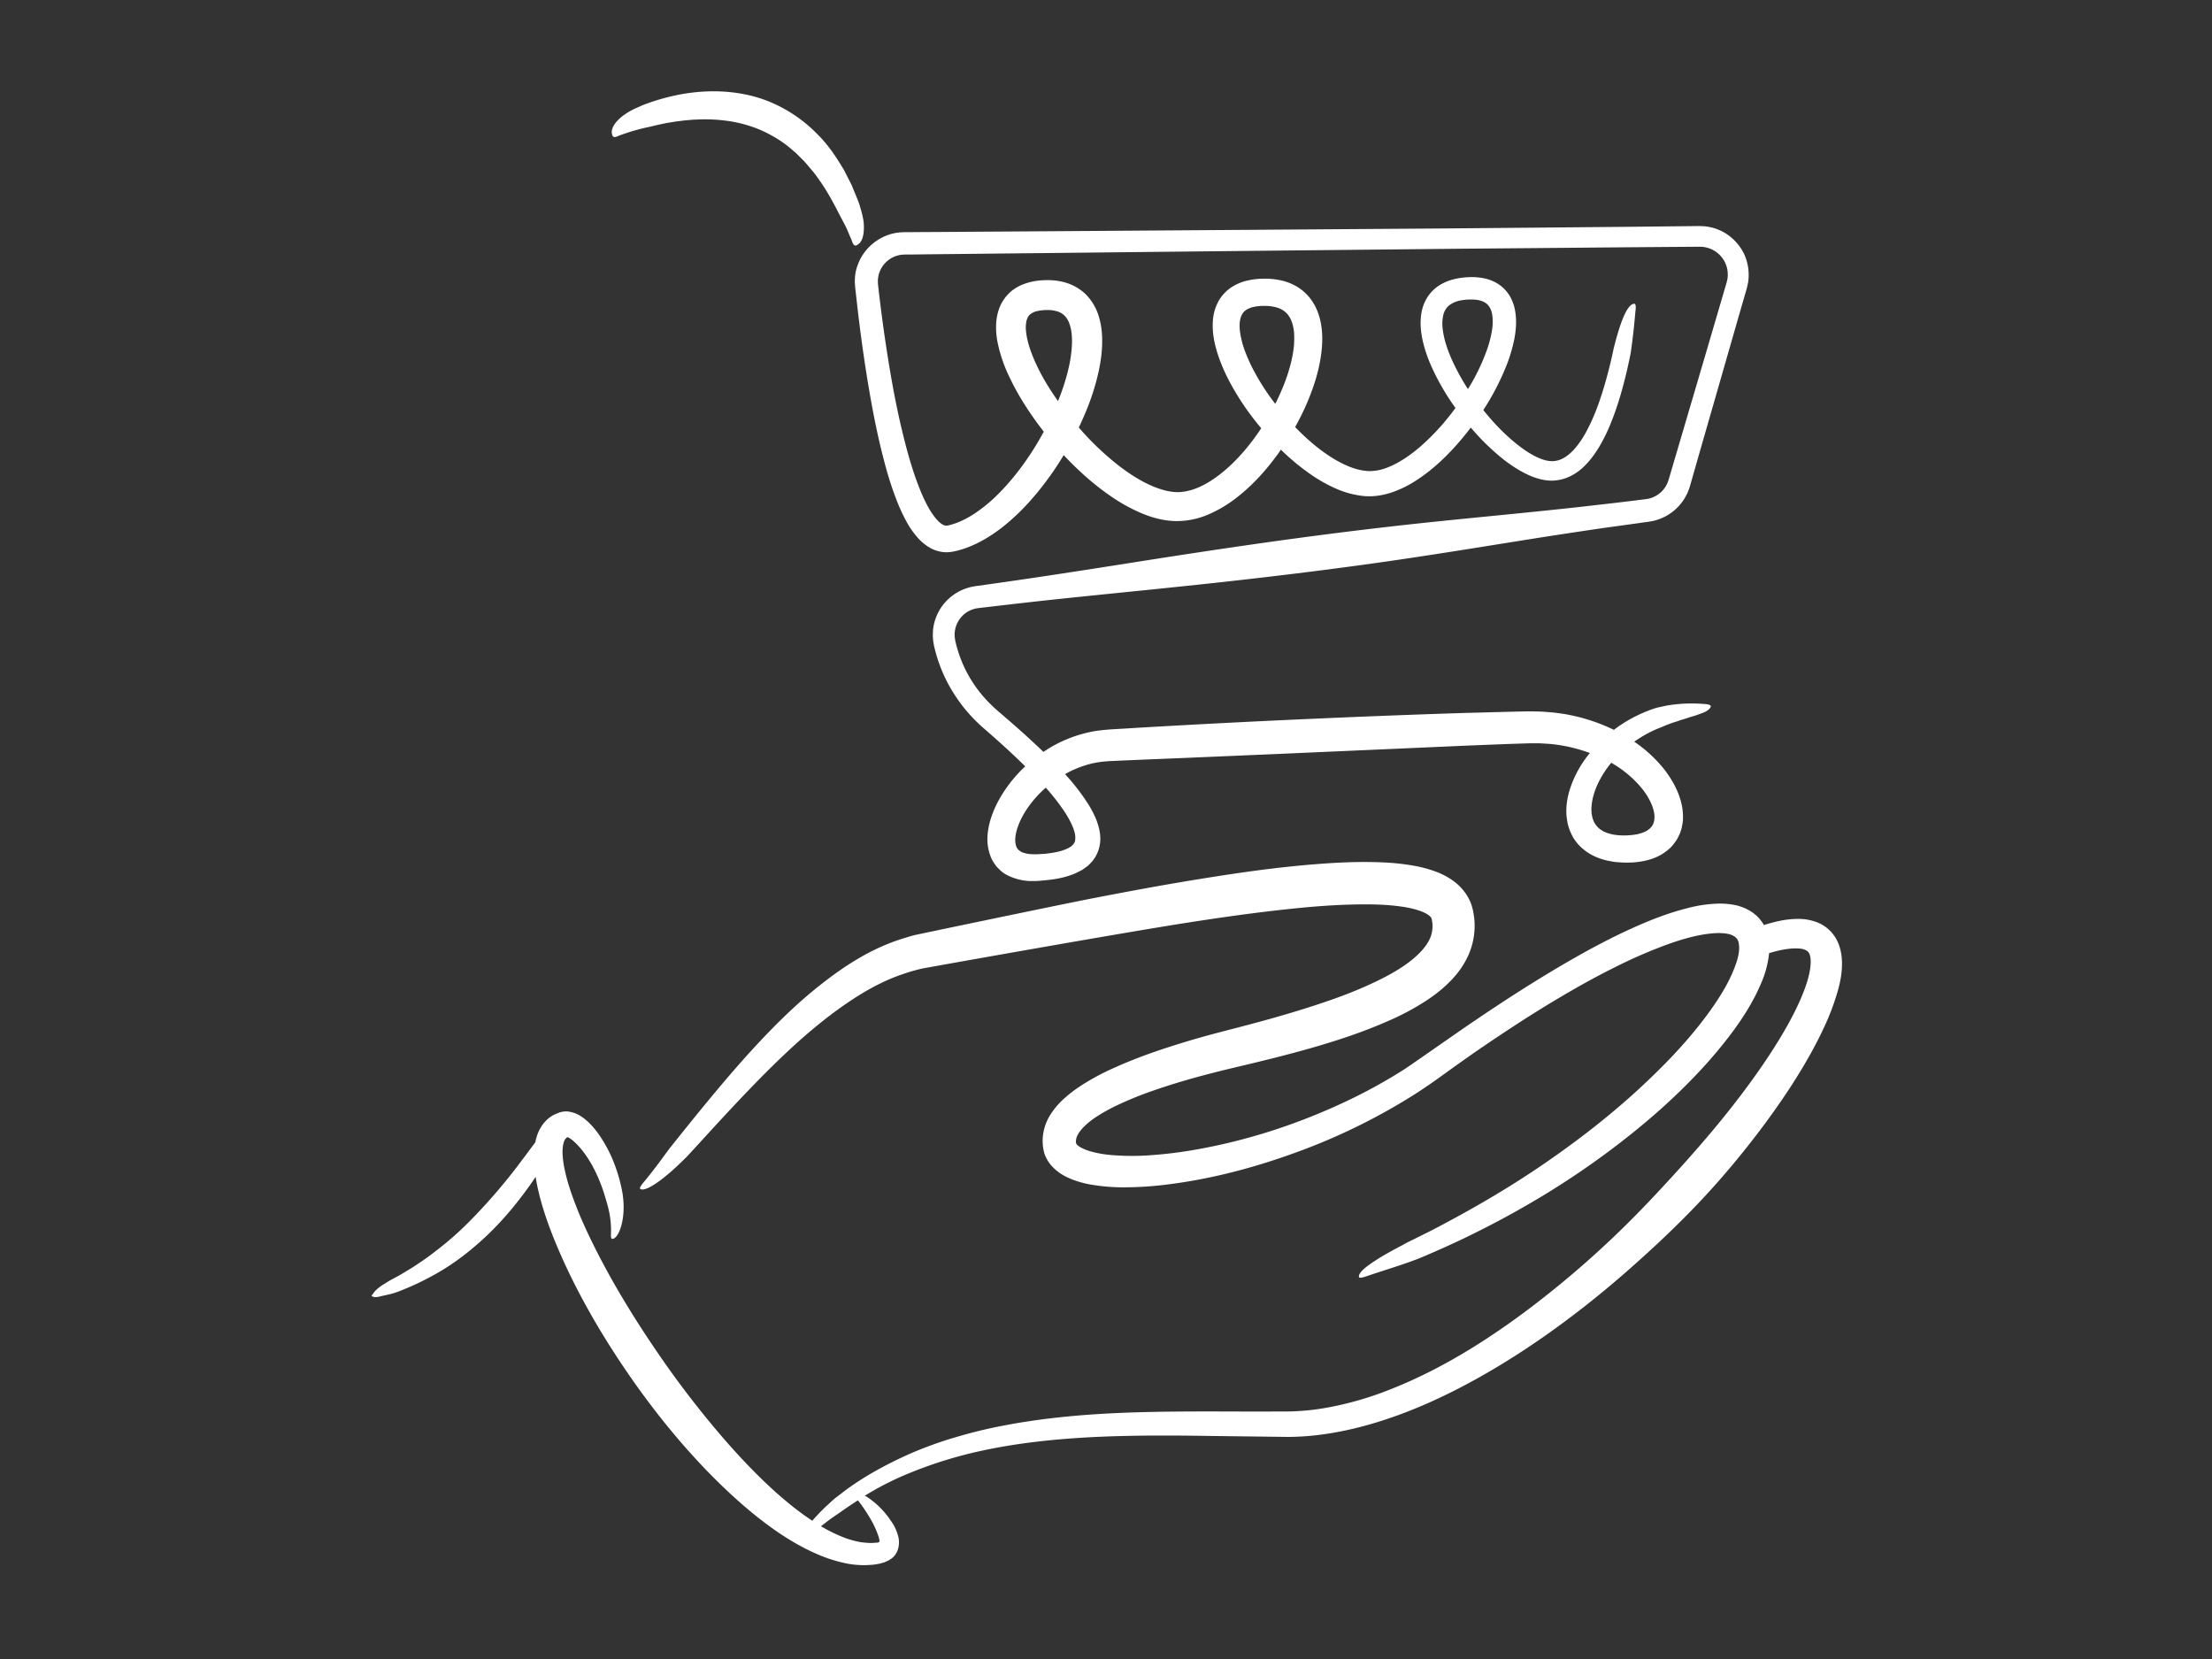
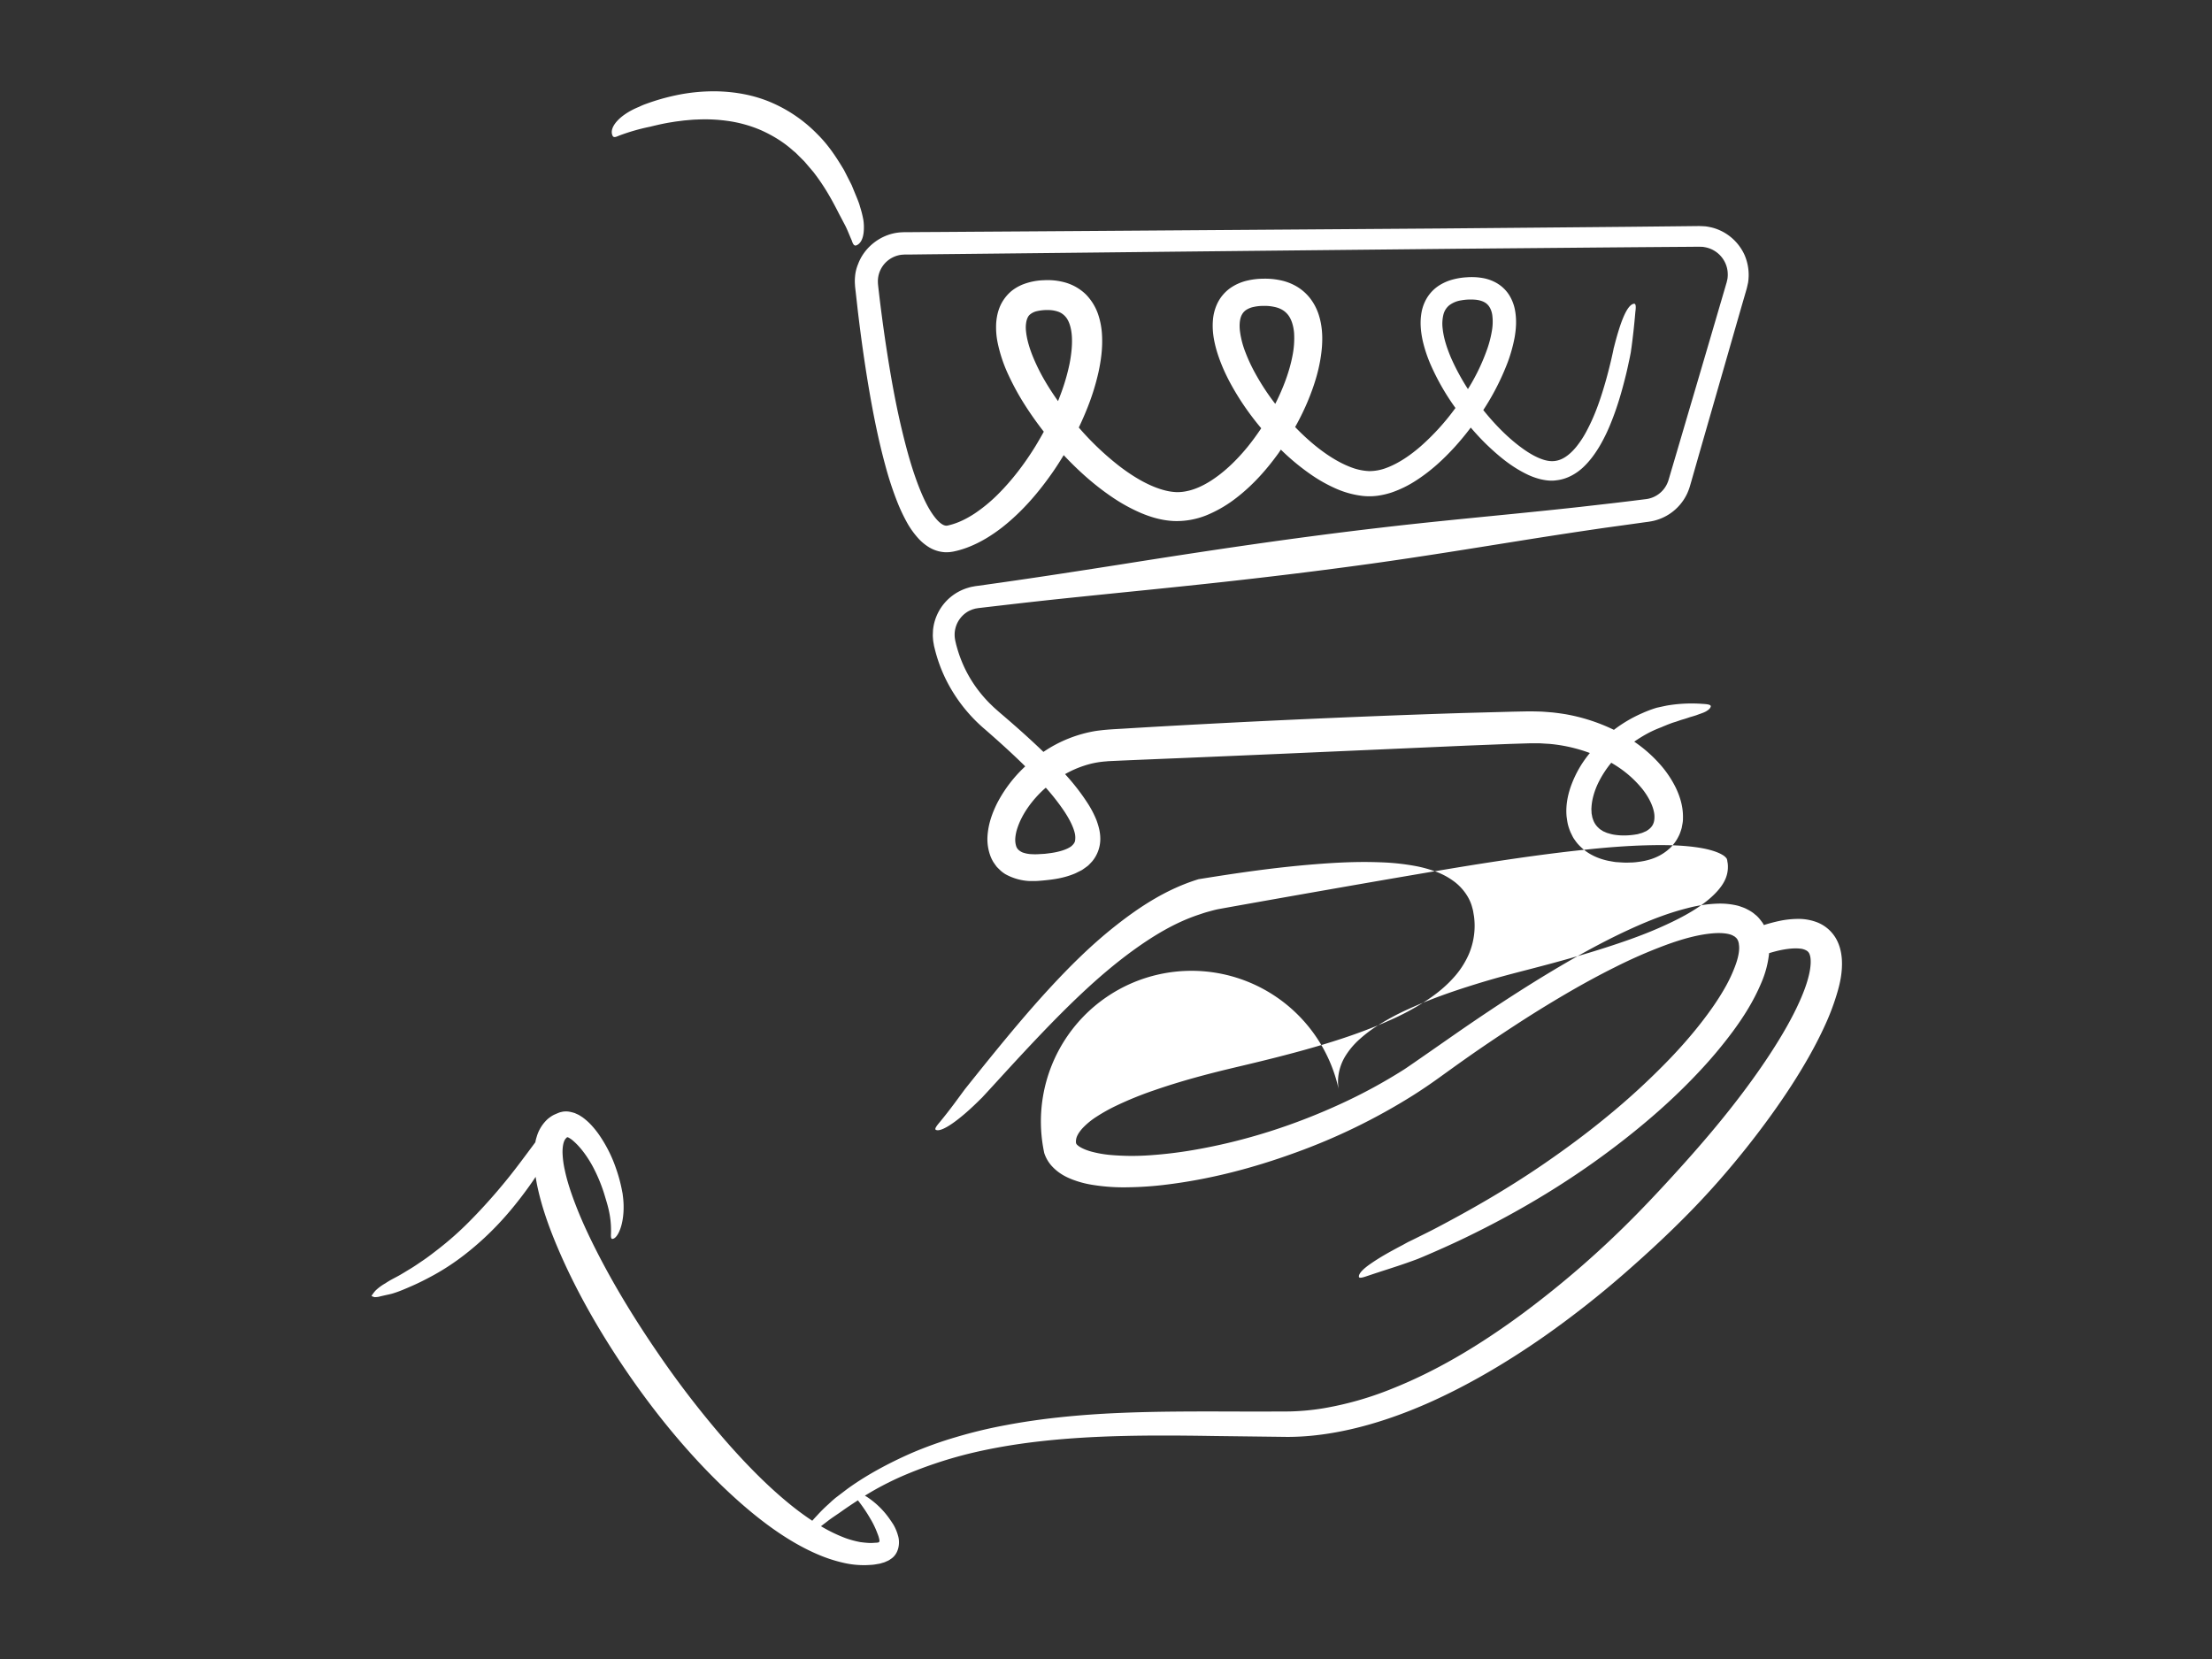
<svg xmlns="http://www.w3.org/2000/svg" id="Ebene_1" data-name="Ebene 1" viewBox="0 0 2400 1800">
  <rect x="0" y="0" width="2400" height="1800" fill="#333333" stroke="none" />
  <defs>
    <style>.cls-1{fill:#fff;}</style>
  </defs>
  <g id="consumer">
-     <path class="cls-1" d="M1998.39,1040.76h0c-.62-8.75-2.73-16.16-6.49-22.7a40.93,40.93,0,0,0-19.74-17.13,56.53,56.53,0,0,0-21.28-3.93,101.91,101.91,0,0,0-18.1,1.76,182.49,182.49,0,0,0-19,4.91c-.4-.71-.8-1.42-1.15-2.12-2.52-3.32-5-6.8-8.35-9.28-3.13-2.87-6.53-4.59-10-6.4a41.54,41.54,0,0,0-5.12-2,34.75,34.75,0,0,0-5.08-1.54,81.57,81.57,0,0,0-19.16-1.94,147.51,147.51,0,0,0-34.31,5c-21.81,5.52-42.26,13.69-62.57,23s-40.31,19.87-60.32,31.26c-40,22.83-80.23,48.84-121.56,77.27-10.33,7.11-57.22,39.92-62.56,43.32a575.45,575.45,0,0,1-68.89,37.44c-48.7,22.43-102.88,40.45-161.12,50.3-14.53,2.47-29.32,4.28-44.2,5.34a270.33,270.33,0,0,1-44.46-.18,121,121,0,0,1-20.8-3.66c-6.31-1.72-12.23-4.42-14.92-6.89a5,5,0,0,1-1.73-2.34c-.09-.22,0-.18-.09-1.33a6.18,6.18,0,0,1,0-1.28c.09-.44.13-.83.18-1.28.39-3.31,2.82-7.63,6.89-12.18a80.82,80.82,0,0,1,15.71-12.85,186.72,186.72,0,0,1,19.48-10.95,376.61,376.61,0,0,1,42.56-17.4c29.06-10.11,58.51-17.88,87.39-24.73,29.27-6.88,58.28-14,86.19-22.07s55.1-17.18,81.2-28.79a276.45,276.45,0,0,0,38.24-20.23c12.36-7.9,24.37-17.26,34.84-29.8a94.49,94.49,0,0,0,13.38-21.55,78.69,78.69,0,0,0,6.31-25.83,76.35,76.35,0,0,0-.18-13.11c-.17-2.12-.57-4.2-.92-6.27-.18-1.11-.31-2-.58-3.23l-1.1-4.06c-3.18-11-10.82-20.31-18.33-26.18a78.75,78.75,0,0,0-22.43-12,134.58,134.58,0,0,0-20.79-5.56,253.73,253.73,0,0,0-38.33-4c-24.55-.93-47.78.35-70.21,2.12-44.86,3.57-86.63,9.8-126.5,16.25s-77.67,13.51-114.1,20.57-188.81,38.9-193.22,39.92-8.79,2.47-13.16,3.8c-34.84,10.68-64.25,30.15-90.61,51s-49.81,44.28-72.06,68.48-43.27,49.5-64.29,75.33c-5.26,6.45-25.92,32.23-26.85,33.47-7.37,9.93-15.32,21.19-26.4,34.62-2.7,3.27-6.8,7.95-4.82,9,6.19,3.31,26.45-11.22,48.62-33.47l1.41-1.33c.36-.4,4.15-4.5,5.83-6.31,13.56-14.66,33.16-36.56,59.08-63.68,12.94-13.51,27.51-28.34,43.94-43.75,8.21-7.69,16.91-15.55,26.18-23.36s19.07-15.59,29.5-23.14c20.84-15,44.19-29.54,70.6-38.33,3.27-1.1,6.58-2.25,10-3.18s6.75-1.89,10.2-2.64,208.06-37.27,284.76-49.33c38.32-6,78-11.7,118.55-15.85,20.27-2.07,40.8-3.71,61.29-4.28s41.2-.35,59.92,2.83c9.18,1.54,18.06,4.19,23.36,7.37a14.7,14.7,0,0,1,4.63,3.88,3.78,3.78,0,0,1,.58,1.37,7.44,7.44,0,0,1,.35,1.95c.13.88.36,1.76.44,2.65a33.31,33.31,0,0,1-4,19.47c-3.4,6.4-9.37,13-16.56,19.07-14.57,12.28-34,22.21-54,31s-41.73,16.25-63.72,23.18-44.55,13.24-67.46,19.21c-11.35,3-23.27,6-35.06,9.18s-23.63,6.62-35.46,10.33c-23.67,7.38-47.38,15.68-70.87,26.45a257.11,257.11,0,0,0-34.88,19,140.25,140.25,0,0,0-16.91,12.94,83.23,83.23,0,0,0-15.41,17.88,53.92,53.92,0,0,0-8.48,26.28,45,45,0,0,0,.22,7.32,25.12,25.12,0,0,0,.57,3.93A28.44,28.44,0,0,0,1133,1251a38.59,38.59,0,0,0,8.47,14.44c7.16,7.69,15,11.57,22.13,14.35a107.82,107.82,0,0,0,21.06,5.66,211.23,211.23,0,0,0,39.69,2.73,372.45,372.45,0,0,0,38.07-2.51c49.94-5.83,97.45-18.46,142.75-34.93a661.58,661.58,0,0,0,127.7-62.13q14.76-9.33,28.88-19.56c9.09-6.53,18.14-13.07,27.19-19.47,18.11-12.81,36.3-25,54.4-36.83s36.3-23.09,54.45-33.73,36.34-20.62,54.57-29.67a534.16,534.16,0,0,1,54.67-23.89c18.1-6.67,36.51-11.88,53.29-12.94,8.17-.53,16.21.35,20.32,2.83a16.61,16.61,0,0,0,1.5.84c.44.3.7.66,1.1,1,.18.13.4.26.57.39s.23.4.36.53c.22.36.57.62.84,1,.26,1,1,1.55,1.1,2.78a16.79,16.79,0,0,1,.49,1.68c0,.71.13,1.37.22,2.08.7,5.69-.93,13.46-3.62,20.92a157.88,157.88,0,0,1-10.2,22.57c-8.13,14.79-18.06,28.79-28.44,42s-21.42,25.7-32.67,37.44a778.18,778.18,0,0,1-68.75,63.32c-22.92,18.86-45.62,35.46-67.3,50.38-43.4,29.81-83.32,52-116.39,69.46-8.26,4.37-16.21,8.21-23.62,11.92-10.29,5.08-7.33,3.53-8.57,4.2s-5.21,2.87-5.21,2.87c-6.89,3.62-13.34,7.11-19.16,10.46s-11,6.67-15.24,9.58c-8.61,5.88-13.64,11-13.24,14.57.26,2.26,6.13.09,10.2-1.28,15.49-5.21,28.34-9.14,40.09-13.24,3-1,12.8-4.59,12.8-4.59l5.83-2.39c15.5-6.58,30.82-13.42,46-20.71,60.49-29.18,118.56-64,173.88-107.47,27.69-21.73,54.71-45.53,80.19-72.77a486.58,486.58,0,0,0,36.69-43.76c11.57-15.72,22.43-32.67,30.78-52.45a109.93,109.93,0,0,0,8.61-32.55c3.18-.92,6.31-1.81,9.4-2.56,9.72-2.25,17.8-3,24.07-2.34a16.65,16.65,0,0,1,7.46,2.34,7.67,7.67,0,0,1,3.13,4.28c1.68,4.55,1.33,13-.92,22.26-1.9,8.17-5.17,17.4-10,28.21-7.68,17.23-18.37,36.21-32.68,58.07-12.14,18.5-26.31,38.06-42.16,58.15-14.09,17.88-30,36.78-48.8,57.8-19.42,21.73-37,40.58-53.73,57.62a1049.85,1049.85,0,0,1-124,107.83c-49.49,36.43-95.68,63-141.34,81.11a356.2,356.2,0,0,1-74,21.07,262.26,262.26,0,0,1-36.78,3.44c-9.54.13-50.07.09-50.07.09-46.19-.13-89.86-.31-131.45,1.41-46.81,1.86-89.33,6.32-126.37,13.38a514.8,514.8,0,0,0-54.49,13.12,424.76,424.76,0,0,0-47.29,16.95c-27.07,11.83-51.44,25.43-70.52,39.39l-12.54,9.54c-4,3.44-4.15,3.57-4.5,3.93l-3.23,3A158.81,158.81,0,0,0,886.78,1644c-2.07,2.2-3.88,4.15-5.47,6a308.74,308.74,0,0,1-27.6-20.62c-21.55-17.88-43.63-40-67.12-66.89A1031.73,1031.73,0,0,1,712,1465.44c-27.77-40.66-48.92-76.78-65.35-109.24-8.21-16.2-15.28-31.52-21-46.1s-10.37-28.39-13-41.28a99.26,99.26,0,0,1-2.3-18.15c-.09-5.47.71-10.29,2-13a8.63,8.63,0,0,1,2-2.87,6.82,6.82,0,0,0,.53-.58l.18-.13a1.7,1.7,0,0,1,.39-.18,1.62,1.62,0,0,1,.44,0c.09,0,.14,0,.23,0a3.11,3.11,0,0,1,.44.22,24.56,24.56,0,0,1,5.43,3.75c7.81,6.71,15,16.6,20.75,27a172.79,172.79,0,0,1,14,34.4c2.47,8.26,6.45,20.22,6.22,37,0,3.27-.66,8,1.46,7.91,3.22-.14,6.85-4.91,9.41-13.38s3.75-20.58,1.9-33.91l-.18-1.55c0-.18-.35-1.85-.49-2.56a163.4,163.4,0,0,0-6.4-24.2A148.44,148.44,0,0,0,651,1232.7a96.55,96.55,0,0,0-7.73-10.07,66.4,66.4,0,0,0-10.73-10c-1.15-.84-2.25-1.5-3.71-2.43s-3.4-1.63-5.08-2.47c-3.62-1.11-7.42-2.17-11.35-1.77a12.61,12.61,0,0,0-2.87.44,23.82,23.82,0,0,0-2.87.75c-1.85.75-3.66,1.55-5.51,2.34a30.94,30.94,0,0,0-4.69,2.92,26.39,26.39,0,0,0-4.1,3.57,41.91,41.91,0,0,0-10.16,17.84,34.62,34.62,0,0,0-1.19,4.59c0,.31-.13.62-.18.93-3.53,4.77-12.85,17.31-18.28,24.46-3.26,4.29-6.84,8.92-10.77,13.82s-8.17,10-12.72,15.33c-9.09,10.59-19.25,21.77-30.33,32.89a344.1,344.1,0,0,1-33.38,29.54c-5.48,4.24-10.69,8.3-15.85,11.79s-9.94,6.85-14.53,9.58-8.7,5.35-12.45,7.42-7.07,3.71-9.72,5.26c-3.22,1.94-3,1.85-3.71,2.29-.48.36-.75.53-.75.53a53.62,53.62,0,0,0-10.9,8,35.15,35.15,0,0,0-3,3.8c-.71,1-1.19,1.5-1.19,1.94s.57.53,1.41.84,1.94.75,2.6.53a18.65,18.65,0,0,0,5.48-.84c1.68-.4,3.27-.75,4.77-1.1,3-.67,5.74-1.2,8.17-1.9,7.41-2.17,14.26-5.26,21.46-8.39s14.57-6.85,22.6-11.22c16-8.74,34.44-21,56.17-41.15a329.28,329.28,0,0,0,27.91-29.45c7.5-8.92,13.51-16.83,18.85-24.2,3.09-4.24,5.87-8.26,8.48-12.23.48,3,1,6,1.63,9.1,4.64,22.34,12.45,44.59,22,67.11,19,45,45.08,91.18,76.12,136.44s64.91,86,99.8,120,70.64,61.64,106.63,77a159.11,159.11,0,0,0,26.85,8.87,98.54,98.54,0,0,0,26,2.74c2.08-.09,4.16-.22,6.14-.35s4-.53,6-.89a21.79,21.79,0,0,0,3-.57c1.14-.35,2.29-.71,3.44-1s2.52-1.06,3.75-1.55a14.41,14.41,0,0,0,3.54-2c9.49-5.74,10.64-18.15,8.3-25.56a50.2,50.2,0,0,0-5-12c-.62-1-1.2-1.81-1.64-2.52-.88-1.37-1.37-2-1.37-2a91.33,91.33,0,0,0-23.66-24.2,44.11,44.11,0,0,0-4.29-2.69,326.82,326.82,0,0,1,39.52-20.8,466.46,466.46,0,0,1,73.12-24.73c47.12-11.52,100.37-17.62,167.57-19.25,26.85-.66,56.88-.66,97.37,0l81.15,1a276.39,276.39,0,0,0,30.12-1.73c38.33-4.23,79.74-16.16,123-35.32,40.31-17.93,82.3-42.08,124.82-71.75a1048.51,1048.51,0,0,0,88-69.06c27.65-24.15,51.53-46.63,72.95-68.71,20.27-20.88,39.69-43,59.39-67.82,17.84-22.47,33.91-44.73,47.82-66.14,15.36-23.76,27.37-45.22,36.65-65.57a257.84,257.84,0,0,0,13-34.09C1996.32,1067.51,1999.23,1055,1998.39,1040.76ZM930.94,1628a167.5,167.5,0,0,1,13.38,19.78,92.6,92.6,0,0,1,7.77,16.25,32.56,32.56,0,0,1,2,6.53c0,.31.14.84.14.93v.35a2,2,0,0,1-.14.71,1.68,1.68,0,0,1-1,.93,3.79,3.79,0,0,1-1.15.22,8,8,0,0,1-1.23.13l-1.9.09c-5,.53-10.16-.09-15.37-.75a106.39,106.39,0,0,1-15.8-4.24,166,166,0,0,1-26.89-13l6.88-5.25c3.49-2.74,6.89-5,10.16-7.24,1.5-1,3-2,4.37-3,6.32-4.5,12.54-8.65,18.63-12.58C930.89,1627.93,930.94,1627.93,930.94,1628ZM927.71,300.23a48.79,48.79,0,0,0-.17,7.15l.22,3.58.31,2.78c.84,7.33,1.67,14.66,2.47,21.94,3.44,29.15,7.42,57.8,12.23,86.06s10.38,56.08,17.84,83.41A362.81,362.81,0,0,0,974,545.73a194.68,194.68,0,0,0,9.41,20,93.1,93.1,0,0,0,13.91,19.43,54.07,54.07,0,0,0,10.9,8.74,37.48,37.48,0,0,0,15.41,5.12,22.8,22.8,0,0,0,4.29.13,26.13,26.13,0,0,0,4.19-.35l2-.31,1.46-.31,2.87-.66a98.79,98.79,0,0,0,11.13-3.49c14.35-5.43,26.8-13.33,38-22,22.3-17.62,40-38.64,55.2-60.58,4-5.79,7.73-11.7,11.35-17.66.22.26.44.53.66.75,15.81,16.73,32.89,32,52.06,44.95a186.94,186.94,0,0,0,30.82,17c11,4.64,23,8.26,36.25,8.83a86.63,86.63,0,0,0,37.53-7.28,137.92,137.92,0,0,0,30.16-18c18-13.91,32.45-30.34,45-47.6,1.1-1.5,2.07-3.05,3.13-4.6a247.57,247.57,0,0,0,33.52,27.65,161.94,161.94,0,0,0,25.39,14.26,100.5,100.5,0,0,0,29.63,8.3,67.89,67.89,0,0,0,16.42-.18,86.28,86.28,0,0,0,15.46-3.62,119.42,119.42,0,0,0,26.58-13.11c16.11-10.42,29.63-23,41.86-36.43q9.08-10.06,17.17-20.8c5.48,6.4,11.17,12.59,17.27,18.5,12.94,12.37,26.84,24.16,44.46,32.55a73.88,73.88,0,0,0,14.31,5.07c5.08,1.15,10.9,2,16.69,1.11,11.61-1.19,21.86-7.2,29.23-14.13s13.07-14.93,17.88-23a183.65,183.65,0,0,0,12.1-24.86c6.89-16.86,11.92-34.17,16.21-51.61,1.1-4.38,2.07-8.75,3-13.16l1.42-6.58,1.1-5.65.13-1c.18-1.32.36-2.69.58-4,1.45-10.91,2.87-23.05,4.19-38.51.49-3.75,1.11-9.31-1.41-9.09-7.82.84-15.15,21-21.77,47.24a5.9,5.9,0,0,1-.18.58c0,.17-.13.44-.22.7l0,.22,0,.14q-.33,1.52-.66,3.18c-1,4.46-2,9.18-3.27,14.17-2.42,10-5.43,21.11-9.31,33.12s-8.7,24.86-15.46,37.62a105.86,105.86,0,0,1-11.87,18.37c-4.6,5.6-10.07,10.59-16,13.24s-12.15,3-19.61.62S1659.46,492,1652,486.61c-15-10.78-29.41-25.22-42.65-41.69,0,0,0,0,0,0,.66-1.06,1.37-2.08,2-3.09a269.52,269.52,0,0,0,24.29-48.22,165.1,165.1,0,0,0,7.59-26.85c1.68-9.36,2.52-19.42.53-30.29a47.53,47.53,0,0,0-6.36-16.42,39.65,39.65,0,0,0-13.64-13,46.45,46.45,0,0,0-16.47-5.61,68.74,68.74,0,0,0-15.5-.61,74.27,74.27,0,0,0-15.14,2.34,53.17,53.17,0,0,0-15.37,6.66,42.44,42.44,0,0,0-12.72,12.9,46.3,46.3,0,0,0-6.22,16.25c-1.94,10.9-.75,21,1.19,30.29a149.17,149.17,0,0,0,8.7,26.36A255.46,255.46,0,0,0,1578.7,442a3.66,3.66,0,0,0,.48.62,254.69,254.69,0,0,1-37.88,41.72c-11.22,9.72-23.67,18.28-36.7,23.19a52.39,52.39,0,0,1-19.2,3.62,62.63,62.63,0,0,1-20-4.33c-13.65-5.21-27-13.95-39.43-24.15a246.16,246.16,0,0,1-20.76-19.34A278.85,278.85,0,0,0,1418,437.51c8.22-19.34,14.66-39.57,16.34-61.69.75-11,.27-22.7-3.66-34.71a58.28,58.28,0,0,0-9.1-17.3,52,52,0,0,0-15.32-13.34,57.94,57.94,0,0,0-18-6.58,79,79,0,0,0-17.4-1.5,78.17,78.17,0,0,0-17.4,2,53.31,53.31,0,0,0-18.1,7.81,43.76,43.76,0,0,0-14.09,16.08,51.43,51.43,0,0,0-5.25,19c-1,12.23,1.15,23,4,33,5.92,19.91,15.19,37.22,25.48,53.38a301.77,301.77,0,0,0,22.92,31c-4.73,7.11-9.76,14-15.15,20.62-12,14.61-25.87,28-41.24,37.44-7.68,4.68-15.76,8.35-23.71,10a48.51,48.51,0,0,1-11.74,1.24,59.69,59.69,0,0,1-12.19-1.77c-16.87-4.19-34.05-14.35-49.72-26.31A309.39,309.39,0,0,1,1170.61,464l-.13-.13c3.49-7.29,6.71-14.66,9.67-22.17A254.89,254.89,0,0,0,1191.81,404c2.82-13,4.68-26.5,3.84-40.89a83.52,83.52,0,0,0-4.24-22.21,57.3,57.3,0,0,0-13.34-21.55,53.08,53.08,0,0,0-22.51-12.89,70.78,70.78,0,0,0-22.88-2.43,68.54,68.54,0,0,0-22.87,4.55,49.87,49.87,0,0,0-11.66,6.62,44.65,44.65,0,0,0-9.49,10.47c-5.25,7.94-7.15,16.69-7.77,24.37a82.91,82.91,0,0,0,1.5,21.55,157.86,157.86,0,0,0,12.28,36.34,278.35,278.35,0,0,0,17.44,31.66q9.6,15,20.4,28.79c-3,5.47-6.1,10.86-9.36,16.2-11.66,18.81-25.17,36.65-40.72,52.06a167.73,167.73,0,0,1-24.9,20.49c-8.79,5.78-18.15,10.38-27.51,12.63l-1.68.44a2.24,2.24,0,0,0-.75.13,12.52,12.52,0,0,1-1.37,0,9.14,9.14,0,0,1-3.22-1.06c-2.56-1.32-5.83-4.33-8.74-8.12-6-7.6-11-17.71-15.28-28-8.65-20.93-14.92-43.72-20.44-66.76s-10-46.68-13.91-70.48-7.29-47.86-10.25-72.06l-1.06-9.09c-.31-2.92-.79-6.5-.79-8.26a28.63,28.63,0,0,1,2.3-12.63,29.23,29.23,0,0,1,19-16.6,26.16,26.16,0,0,1,6.44-1c.89-.13,2.7-.09,4.2-.13l4.63,0,18.59-.23,37.31-.39,75.07-.8q75.3-.79,151.67-1.63,152.67-1.59,308.87-3.18,78-.66,155.29-1.37,38.63-.33,77-.62l19.21-.13,9.58-.09h2.38l1.81.09a15.26,15.26,0,0,1,3.49.35,30.08,30.08,0,0,1,21.73,15.59,29.48,29.48,0,0,1,3.49,13.2,23.39,23.39,0,0,1-.09,3.45,17,17,0,0,1-.49,3.4l-.4,1.67-.17.84-.36,1.15-1.32,4.55q-5.37,18.29-10.69,36.47-10.65,36.36-21.32,72.55t-21.2,72l-5.3,17.92-2.64,9c-.23.84-.4,1.32-.58,1.81a9.75,9.75,0,0,1-.57,1.54,27.05,27.05,0,0,1-1.37,3,29.25,29.25,0,0,1-20.45,15l-1.63.26-2.25.27-4.59.57-9.19,1.15-18.37,2.21c-12.23,1.41-24.46,2.78-36.65,4.19-24.41,2.7-48.74,5.17-72.94,7.6-48.48,4.81-96.52,9.4-144,15-95,11-187.71,24.94-278.27,39.29-45.3,7.11-90.07,14.05-134.36,20.36-5.52.79-11.09,1.55-16.6,2.34l-8.26,1.15-2.08.26-2.6.49a34.91,34.91,0,0,0-5.21,1.24,53.41,53.41,0,0,0-32.24,26,52.87,52.87,0,0,0-6.09,20.09l-.22,5.3c0,1.76.18,3.48.31,5.25s.53,3.45.79,5.17.67,3,1,4.46a164,164,0,0,0,12,33.07,170.09,170.09,0,0,0,42.57,54.4c15.1,13.16,29.76,26.4,43.62,40.09a147,147,0,0,0-30.55,40.09c-5.26,10.65-9.59,22.3-10.43,36a52.63,52.63,0,0,0,3.54,22.07,43.17,43.17,0,0,0,2.78,5.57c1.19,1.76,2.43,3.53,3.71,5.21,1.45,1.54,3,3,4.55,4.5a38.46,38.46,0,0,0,5,3.62,60,60,0,0,0,26.18,7.38h4.86c3.4,0,6-.31,8.92-.53,11.44-1.06,23.14-2.48,35.68-7.78l4.72-2.34,2.34-1.19c.8-.48,1.59-1.06,2.34-1.59,1.55-1.1,3.14-2.21,4.64-3.4,1.5-1.45,2.91-3,4.33-4.5a38.28,38.28,0,0,0,8.83-23.62c.13-8.13-1.9-14.84-4.15-21.11a108.06,108.06,0,0,0-8.53-16.74,233.94,233.94,0,0,0-25.56-33.2,110,110,0,0,1,20.4-9.05,96.36,96.36,0,0,1,24-4.77c1.06-.09,1.94-.22,3.09-.27l3.49-.17,7-.31c4.68-.22,9.36-.4,14-.62q28-1.18,55.5-2.3,55-2.31,107.52-4.59,105.12-4.63,200.16-8.83l46.71-1.85c7.64-.22,15.19-.49,22.7-.71h10.42c3.45.22,6.89.44,10.29.62a169.86,169.86,0,0,1,44.11,9.93,133.93,133.93,0,0,0-8.12,11,119.18,119.18,0,0,0-13,26.63c-3.18,9.62-5.16,20.13-4.1,31.48.44,2.87.75,5.7,1.45,8.57a60.79,60.79,0,0,0,2.92,8.52c1.41,2.74,2.52,5.61,4.5,8.08a40.2,40.2,0,0,0,6,7.15c8.88,8.83,20.18,13.43,30.65,15.59,2.6.44,5.25,1,7.86,1.32l7.68.49a75.67,75.67,0,0,0,7.68,0,58.4,58.4,0,0,0,7.73-.53c10.33-1.19,21.9-4,32.32-12.23,1.28-1.06,2.52-2.12,3.76-3.23a39.41,39.41,0,0,0,3.35-3.79,42.69,42.69,0,0,0,5.56-8.61,30.24,30.24,0,0,0,2-4.68,49.45,49.45,0,0,0,1.5-4.82c.53-3.18,1.37-6.49,1.28-9.53.44-12.59-3-23.58-7.51-33.21a114.73,114.73,0,0,0-17.17-25.7,150,150,0,0,0-28.17-24.81,145.66,145.66,0,0,1,15.54-9.5,117.58,117.58,0,0,1,10.9-5c1.28-.53,2.61-1,3.89-1.54l.18-.09a5.65,5.65,0,0,1,.75-.35l2.47-1c1.32-.53,2-.84,2-.84,1.5-.57,3-1.14,4.42-1.67s2.91-1,4.37-1.42c2.87-.92,5.61-2,8.3-2.74s5.25-1.63,7.68-2.47c2.43-.66,4.77-1.37,6.89-2.07,4.28-1.64,7.9-2.65,10.6-4.24s4.5-3.18,5-5.08c.71-2.43-5-2.74-9-3a159.91,159.91,0,0,0-38.95,1.9c-2.82.62-5.65,1.19-8.39,1.81l-2.07.44-1,.31-.26.09-.13,0-1.2.4a127.55,127.55,0,0,0-13.24,5.12,147,147,0,0,0-30.82,18.11,199.59,199.59,0,0,0-52-16.87c-4.82-.8-9.63-1.46-14.49-2-4.85-.35-9.71-.88-14.57-1s-9.93-.22-14.39-.13l-13.52.27-54.26,1.45c-72.59,2.3-146.47,5.35-222.5,9q-57,2.79-115.69,6.14c-9.8.58-19.65,1.15-29.49,1.77s-19.34.88-31.35,2.6a142.38,142.38,0,0,0-56.7,22.7c-15-14.48-30.6-28.3-46.5-41.86-2.25-1.9-4.19-3.67-6.13-5.39s-3.84-3.66-5.74-5.47a143.34,143.34,0,0,1-10.56-11.88,138.09,138.09,0,0,1-16.86-27.11,145.41,145.41,0,0,1-6-15c-.84-2.56-1.64-5.17-2.34-7.77-.4-1.28-.71-2.61-1-3.93l-.48-2-.27-1.59a29.06,29.06,0,0,1,6.18-23.62,28.58,28.58,0,0,1,9.85-7.77l2.91-1.2,3-.88,3.14-.53,4.45-.53c12-1.41,24-2.78,36.12-4.19q36.38-4.17,73.61-7.95c49.68-5.12,100.54-10.07,152.56-15.81s105.22-12.19,159.62-19.74,110-16.64,167-25.74q42.8-6.82,86.68-13.2,22-3,44.25-6.14l2.78-.35,3.44-.58a49.33,49.33,0,0,0,7.07-1.85,53.21,53.21,0,0,0,13.07-6.45,53.93,53.93,0,0,0,18.76-22.12,65.85,65.85,0,0,0,2.61-6.89l1.63-5.6,3.14-11c2.12-7.33,4.19-14.7,6.31-22.08q6.36-22.11,12.81-44.55,12.91-44.84,26.09-90.83,3.32-11.52,6.62-23l3.36-11.56,1.68-5.79c.26-.84.57-2.21.84-3.44l.84-3.76a54.45,54.45,0,0,0-4-30.38,53.89,53.89,0,0,0-20.27-23,51.91,51.91,0,0,0-6.93-3.63,50.21,50.21,0,0,0-7.42-2.6,65.35,65.35,0,0,0-7.68-1.46l-3.89-.22c-1.28,0-2.69-.13-3.62-.09l-24.77.27-50,.53q-100.67.93-206.51,1.85c-141.21,1-274.65,1.95-401.2,2.83q-47.41.33-93.61.62c-15.36.09-30.69.22-45.83.31l-22.7.13-11.3.09-5.61,0c-2.16.09-4.77.18-7.11.49-19.38,2.47-36.6,16.16-43.23,34.26A44.22,44.22,0,0,0,927.71,300.23Zm646.79,88.35c-4.41-10.38-8.12-21.37-9.23-32.06a42.21,42.21,0,0,1,.75-14.88,19.13,19.13,0,0,1,6.32-10.33,28.15,28.15,0,0,1,12.8-5.39,59,59,0,0,1,16.43-.66c5.21.62,9.4,2.3,12.1,4.9s4.63,6.41,5.43,11.62a56.51,56.51,0,0,1-.44,17.35,119.14,119.14,0,0,1-4.82,18.94A219.75,219.75,0,0,1,1596.4,416c-1.19,2-2.43,4.1-3.71,6.14A247.08,247.08,0,0,1,1574.5,388.58ZM1362.34,405.8a175.45,175.45,0,0,1-10.73-22.74,97.74,97.74,0,0,1-6.19-23.09c-1-7.46-.31-14.44,2.08-18.63a14.09,14.09,0,0,1,4.68-5.13,24.24,24.24,0,0,1,8.12-3.22,49.41,49.41,0,0,1,10.91-1.1,48.6,48.6,0,0,1,11,1c7,1.37,12,4.42,15.5,9s5.69,11.48,6.36,19.25a96.36,96.36,0,0,1-1.77,25c-3.31,17.27-10,34.8-18.37,51.49a4.26,4.26,0,0,1-.31.53A256.83,256.83,0,0,1,1362.34,405.8Zm-228.24,8.08a208,208,0,0,1-13.56-27.29c-3.71-9.22-6.53-18.72-7.33-27.33a33.91,33.91,0,0,1,.57-11.26c.84-3,1.86-5.12,3.54-6.58a17.76,17.76,0,0,1,7.59-3.79,49.8,49.8,0,0,1,12.23-1.24,33.67,33.67,0,0,1,11.17,1.85,18.84,18.84,0,0,1,7.47,5.08c4.1,4.33,6.62,12.45,7.19,21.68s-.53,19.48-2.51,29.67a222.28,222.28,0,0,1-8.75,30.69c-1.19,3.31-2.47,6.58-3.75,9.85C1143.06,428.28,1138.38,421.17,1134.1,413.88ZM1782,856.14c7.11,9.05,12.18,19.3,13,28,.58,8.79-2.07,13.69-9.14,17.75-2,.75-3.79,1.86-6.18,2.34-1.15.27-2.16.75-3.4.93l-3.66.57a77.77,77.77,0,0,1-15.33.58,62.53,62.53,0,0,1-7.24-.89c-2.29-.44-4.37-1.14-6.49-1.72l-2.82-1.23c-.49-.23-1-.36-1.42-.62l-1.19-.8c-.79-.53-1.68-1-2.38-1.54l-2-1.86a21.56,21.56,0,0,1-5.56-9.27l-.49-1.32-.26-1.46-.58-3-.13-3.14a15.26,15.26,0,0,1,0-3.17c.4-8.66,3.09-17.75,7-26.1a110.54,110.54,0,0,1,14.48-22.61c2.3,1.33,4.6,2.74,6.8,4.2A118.09,118.09,0,0,1,1782,856.14Zm-627.49,23.8c5.29,7.95,9.75,16.34,11.56,23.76a21.41,21.41,0,0,1,.27,9c-.62,2.08-1.9,3.62-4,5.48-4.73,3.57-13.3,6.13-22.13,7.37-2.25.27-4.5.62-6.8.84l-7,.4a50.39,50.39,0,0,1-6.36,0,32,32,0,0,1-5.6-.57,13.09,13.09,0,0,1-2.48-.58,21.66,21.66,0,0,1-2.25-.66,13.81,13.81,0,0,1-3.4-1.9,9.6,9.6,0,0,1-3.8-5.08,23.62,23.62,0,0,1-.92-8.74,45.13,45.13,0,0,1,2.34-11c5.08-15.32,15.94-30.12,28.61-41.77l2.12-1.86A237.45,237.45,0,0,1,1154.5,879.94ZM664.55,147.05c-4.11-9.09,8.25-22.78,28.48-31l1.72-.79a58.48,58.48,0,0,1,6.27-2.57,230,230,0,0,1,31-9,197.25,197.25,0,0,1,47.87-4.55c18.19.62,38.59,3.93,58.06,12.54a155.59,155.59,0,0,1,49,34c13.12,13,21.73,27.15,28.79,38.81,3.09,6.05,5.88,11.57,8.35,16.43,2,5,3.8,9.27,5.25,12.8s2.52,6.27,3.09,8.17a14.51,14.51,0,0,1,.49,1.68c.09.31.13.48.13.48a112.39,112.39,0,0,1,3.71,14.71,54.17,54.17,0,0,1,.35,12.71c-.7,7.51-3.26,12.77-7.86,14.71-2.91,1.23-4.19-2.61-5.07-5.21-2.87-6.49-5-12.28-7.51-17s-4.5-8.56-6.23-11.79c-8.38-16.56-16.2-30.42-27.95-45.61-3.09-3.62-6.35-7.42-9.8-11.48-1.85-1.85-3.8-3.75-5.78-5.74-1-1-2-2-3-3s-2.21-1.9-3.36-2.87c-8.83-8-20.14-15.58-34.53-22.07a140.54,140.54,0,0,0-38.15-10.43,173.19,173.19,0,0,0-31.7-1.28c-4.82.09-9.36.67-13.78,1-4.42.61-8.7,1-12.85,1.76-8.35,1.24-16.29,3.09-24.42,5.08a219.61,219.61,0,0,0-33.56,9.67C669,148.29,665.65,150,664.55,147.05Z" />
+     <path class="cls-1" d="M1998.39,1040.76h0c-.62-8.75-2.73-16.16-6.49-22.7a40.93,40.93,0,0,0-19.74-17.13,56.53,56.53,0,0,0-21.28-3.93,101.91,101.91,0,0,0-18.1,1.76,182.49,182.49,0,0,0-19,4.91c-.4-.71-.8-1.42-1.15-2.12-2.52-3.32-5-6.8-8.35-9.28-3.13-2.87-6.53-4.59-10-6.4a41.54,41.54,0,0,0-5.12-2,34.75,34.75,0,0,0-5.08-1.54,81.57,81.57,0,0,0-19.16-1.94,147.51,147.51,0,0,0-34.31,5c-21.81,5.52-42.26,13.69-62.57,23s-40.31,19.87-60.32,31.26c-40,22.83-80.23,48.84-121.56,77.27-10.33,7.11-57.22,39.92-62.56,43.32a575.45,575.45,0,0,1-68.89,37.44c-48.7,22.43-102.88,40.45-161.12,50.3-14.53,2.47-29.32,4.28-44.2,5.34a270.33,270.33,0,0,1-44.46-.18,121,121,0,0,1-20.8-3.66c-6.31-1.72-12.23-4.42-14.92-6.89a5,5,0,0,1-1.73-2.34c-.09-.22,0-.18-.09-1.33a6.18,6.18,0,0,1,0-1.28c.09-.44.13-.83.18-1.28.39-3.31,2.82-7.63,6.89-12.18a80.82,80.82,0,0,1,15.71-12.85,186.72,186.72,0,0,1,19.48-10.95,376.61,376.61,0,0,1,42.56-17.4c29.06-10.11,58.51-17.88,87.39-24.73,29.27-6.88,58.28-14,86.19-22.07s55.1-17.18,81.2-28.79a276.45,276.45,0,0,0,38.24-20.23c12.36-7.9,24.37-17.26,34.84-29.8a94.49,94.49,0,0,0,13.38-21.55,78.69,78.69,0,0,0,6.31-25.83,76.35,76.35,0,0,0-.18-13.11c-.17-2.12-.57-4.2-.92-6.27-.18-1.11-.31-2-.58-3.23l-1.1-4.06c-3.18-11-10.82-20.31-18.33-26.18a78.75,78.75,0,0,0-22.43-12,134.58,134.58,0,0,0-20.79-5.56,253.73,253.73,0,0,0-38.33-4c-24.55-.93-47.78.35-70.21,2.12-44.86,3.57-86.63,9.8-126.5,16.25c-34.84,10.68-64.25,30.15-90.61,51s-49.81,44.28-72.06,68.48-43.27,49.5-64.29,75.33c-5.26,6.45-25.92,32.23-26.85,33.47-7.37,9.93-15.32,21.19-26.4,34.62-2.7,3.27-6.8,7.95-4.82,9,6.19,3.31,26.45-11.22,48.62-33.47l1.41-1.33c.36-.4,4.15-4.5,5.83-6.31,13.56-14.66,33.16-36.56,59.08-63.68,12.94-13.51,27.51-28.34,43.94-43.75,8.21-7.69,16.91-15.55,26.18-23.36s19.07-15.59,29.5-23.14c20.84-15,44.19-29.54,70.6-38.33,3.27-1.1,6.58-2.25,10-3.18s6.75-1.89,10.2-2.64,208.06-37.27,284.76-49.33c38.32-6,78-11.7,118.55-15.85,20.27-2.07,40.8-3.71,61.29-4.28s41.2-.35,59.92,2.83c9.18,1.54,18.06,4.19,23.36,7.37a14.7,14.7,0,0,1,4.63,3.88,3.78,3.78,0,0,1,.58,1.37,7.44,7.44,0,0,1,.35,1.95c.13.88.36,1.76.44,2.65a33.31,33.31,0,0,1-4,19.47c-3.4,6.4-9.37,13-16.56,19.07-14.57,12.28-34,22.21-54,31s-41.73,16.25-63.72,23.18-44.55,13.24-67.46,19.21c-11.35,3-23.27,6-35.06,9.18s-23.63,6.62-35.46,10.33c-23.67,7.38-47.38,15.68-70.87,26.45a257.11,257.11,0,0,0-34.88,19,140.25,140.25,0,0,0-16.91,12.94,83.23,83.23,0,0,0-15.41,17.88,53.92,53.92,0,0,0-8.48,26.28,45,45,0,0,0,.22,7.32,25.12,25.12,0,0,0,.57,3.93A28.44,28.44,0,0,0,1133,1251a38.59,38.59,0,0,0,8.47,14.44c7.16,7.69,15,11.57,22.13,14.35a107.82,107.82,0,0,0,21.06,5.66,211.23,211.23,0,0,0,39.69,2.73,372.45,372.45,0,0,0,38.07-2.51c49.94-5.83,97.45-18.46,142.75-34.93a661.58,661.58,0,0,0,127.7-62.13q14.76-9.33,28.88-19.56c9.09-6.53,18.14-13.07,27.19-19.47,18.11-12.81,36.3-25,54.4-36.83s36.3-23.09,54.45-33.73,36.34-20.62,54.57-29.67a534.16,534.16,0,0,1,54.67-23.89c18.1-6.67,36.51-11.88,53.29-12.94,8.17-.53,16.21.35,20.32,2.83a16.61,16.61,0,0,0,1.5.84c.44.3.7.66,1.1,1,.18.13.4.26.57.39s.23.4.36.53c.22.36.57.62.84,1,.26,1,1,1.55,1.1,2.78a16.79,16.79,0,0,1,.49,1.68c0,.71.13,1.37.22,2.08.7,5.69-.93,13.46-3.62,20.92a157.88,157.88,0,0,1-10.2,22.57c-8.13,14.79-18.06,28.79-28.44,42s-21.42,25.7-32.67,37.44a778.18,778.18,0,0,1-68.75,63.32c-22.92,18.86-45.62,35.46-67.3,50.38-43.4,29.81-83.32,52-116.39,69.46-8.26,4.37-16.21,8.21-23.62,11.92-10.29,5.08-7.33,3.53-8.57,4.2s-5.21,2.87-5.21,2.87c-6.89,3.62-13.34,7.11-19.16,10.46s-11,6.67-15.24,9.58c-8.61,5.88-13.64,11-13.24,14.57.26,2.26,6.13.09,10.2-1.28,15.49-5.21,28.34-9.14,40.09-13.24,3-1,12.8-4.59,12.8-4.59l5.83-2.39c15.5-6.58,30.82-13.42,46-20.71,60.49-29.18,118.56-64,173.88-107.47,27.69-21.73,54.71-45.53,80.19-72.77a486.58,486.58,0,0,0,36.69-43.76c11.57-15.72,22.43-32.67,30.78-52.45a109.93,109.93,0,0,0,8.61-32.55c3.18-.92,6.31-1.81,9.4-2.56,9.72-2.25,17.8-3,24.07-2.34a16.65,16.65,0,0,1,7.46,2.34,7.67,7.67,0,0,1,3.13,4.28c1.68,4.55,1.33,13-.92,22.26-1.9,8.17-5.17,17.4-10,28.21-7.68,17.23-18.37,36.21-32.68,58.07-12.14,18.5-26.31,38.06-42.16,58.15-14.09,17.88-30,36.78-48.8,57.8-19.42,21.73-37,40.58-53.73,57.62a1049.85,1049.85,0,0,1-124,107.83c-49.49,36.43-95.68,63-141.34,81.11a356.2,356.2,0,0,1-74,21.07,262.26,262.26,0,0,1-36.78,3.44c-9.54.13-50.07.09-50.07.09-46.19-.13-89.86-.31-131.45,1.41-46.81,1.86-89.33,6.32-126.37,13.38a514.8,514.8,0,0,0-54.49,13.12,424.76,424.76,0,0,0-47.29,16.95c-27.07,11.83-51.44,25.43-70.52,39.39l-12.54,9.54c-4,3.44-4.15,3.57-4.5,3.93l-3.23,3A158.81,158.81,0,0,0,886.78,1644c-2.07,2.2-3.88,4.15-5.47,6a308.74,308.74,0,0,1-27.6-20.62c-21.55-17.88-43.63-40-67.12-66.89A1031.73,1031.73,0,0,1,712,1465.44c-27.77-40.66-48.92-76.78-65.35-109.24-8.21-16.2-15.28-31.52-21-46.1s-10.37-28.39-13-41.28a99.26,99.26,0,0,1-2.3-18.15c-.09-5.47.71-10.29,2-13a8.63,8.63,0,0,1,2-2.87,6.82,6.82,0,0,0,.53-.58l.18-.13a1.7,1.7,0,0,1,.39-.18,1.62,1.62,0,0,1,.44,0c.09,0,.14,0,.23,0a3.11,3.11,0,0,1,.44.22,24.56,24.56,0,0,1,5.43,3.75c7.81,6.71,15,16.6,20.75,27a172.79,172.79,0,0,1,14,34.4c2.47,8.26,6.45,20.22,6.22,37,0,3.27-.66,8,1.46,7.91,3.22-.14,6.85-4.91,9.41-13.38s3.75-20.58,1.9-33.91l-.18-1.55c0-.18-.35-1.85-.49-2.56a163.4,163.4,0,0,0-6.4-24.2A148.44,148.44,0,0,0,651,1232.7a96.55,96.55,0,0,0-7.73-10.07,66.4,66.4,0,0,0-10.73-10c-1.15-.84-2.25-1.5-3.71-2.43s-3.4-1.63-5.08-2.47c-3.62-1.11-7.42-2.17-11.35-1.77a12.61,12.61,0,0,0-2.87.44,23.82,23.82,0,0,0-2.87.75c-1.85.75-3.66,1.55-5.51,2.34a30.94,30.94,0,0,0-4.69,2.92,26.39,26.39,0,0,0-4.1,3.57,41.91,41.91,0,0,0-10.16,17.84,34.62,34.62,0,0,0-1.19,4.59c0,.31-.13.62-.18.93-3.53,4.77-12.85,17.31-18.28,24.46-3.26,4.29-6.84,8.92-10.77,13.82s-8.17,10-12.72,15.33c-9.09,10.59-19.25,21.77-30.33,32.89a344.1,344.1,0,0,1-33.38,29.54c-5.48,4.24-10.69,8.3-15.85,11.79s-9.94,6.85-14.53,9.58-8.7,5.35-12.45,7.42-7.07,3.71-9.72,5.26c-3.22,1.94-3,1.85-3.71,2.29-.48.36-.75.53-.75.53a53.62,53.62,0,0,0-10.9,8,35.15,35.15,0,0,0-3,3.8c-.71,1-1.19,1.5-1.19,1.94s.57.53,1.41.84,1.94.75,2.6.53a18.65,18.65,0,0,0,5.48-.84c1.68-.4,3.27-.75,4.77-1.1,3-.67,5.74-1.2,8.17-1.9,7.41-2.17,14.26-5.26,21.46-8.39s14.57-6.85,22.6-11.22c16-8.74,34.44-21,56.17-41.15a329.28,329.28,0,0,0,27.91-29.45c7.5-8.92,13.51-16.83,18.85-24.2,3.09-4.24,5.87-8.26,8.48-12.23.48,3,1,6,1.63,9.1,4.64,22.34,12.45,44.59,22,67.11,19,45,45.08,91.18,76.12,136.44s64.91,86,99.8,120,70.64,61.64,106.63,77a159.11,159.11,0,0,0,26.85,8.87,98.54,98.54,0,0,0,26,2.74c2.08-.09,4.16-.22,6.14-.35s4-.53,6-.89a21.79,21.79,0,0,0,3-.57c1.14-.35,2.29-.71,3.44-1s2.52-1.06,3.75-1.55a14.41,14.41,0,0,0,3.54-2c9.49-5.74,10.64-18.15,8.3-25.56a50.2,50.2,0,0,0-5-12c-.62-1-1.2-1.81-1.64-2.52-.88-1.37-1.37-2-1.37-2a91.33,91.33,0,0,0-23.66-24.2,44.11,44.11,0,0,0-4.29-2.69,326.82,326.82,0,0,1,39.52-20.8,466.46,466.46,0,0,1,73.12-24.73c47.12-11.52,100.37-17.62,167.57-19.25,26.85-.66,56.88-.66,97.37,0l81.15,1a276.39,276.39,0,0,0,30.12-1.73c38.33-4.23,79.74-16.16,123-35.32,40.31-17.93,82.3-42.08,124.82-71.75a1048.51,1048.51,0,0,0,88-69.06c27.65-24.15,51.53-46.63,72.95-68.71,20.27-20.88,39.69-43,59.39-67.82,17.84-22.47,33.91-44.73,47.82-66.14,15.36-23.76,27.37-45.22,36.65-65.57a257.84,257.84,0,0,0,13-34.09C1996.32,1067.51,1999.23,1055,1998.39,1040.76ZM930.94,1628a167.5,167.5,0,0,1,13.38,19.78,92.6,92.6,0,0,1,7.77,16.25,32.56,32.56,0,0,1,2,6.53c0,.31.14.84.14.93v.35a2,2,0,0,1-.14.71,1.68,1.68,0,0,1-1,.93,3.79,3.79,0,0,1-1.15.22,8,8,0,0,1-1.23.13l-1.9.09c-5,.53-10.16-.09-15.37-.75a106.39,106.39,0,0,1-15.8-4.24,166,166,0,0,1-26.89-13l6.88-5.25c3.49-2.74,6.89-5,10.16-7.24,1.5-1,3-2,4.37-3,6.32-4.5,12.54-8.65,18.63-12.58C930.89,1627.93,930.94,1627.93,930.94,1628ZM927.71,300.23a48.79,48.79,0,0,0-.17,7.15l.22,3.58.31,2.78c.84,7.33,1.67,14.66,2.47,21.94,3.44,29.15,7.42,57.8,12.23,86.06s10.38,56.08,17.84,83.41A362.81,362.81,0,0,0,974,545.73a194.68,194.68,0,0,0,9.41,20,93.1,93.1,0,0,0,13.91,19.43,54.07,54.07,0,0,0,10.9,8.74,37.48,37.48,0,0,0,15.41,5.12,22.8,22.8,0,0,0,4.29.13,26.13,26.13,0,0,0,4.19-.35l2-.31,1.46-.31,2.87-.66a98.79,98.79,0,0,0,11.13-3.49c14.35-5.43,26.8-13.33,38-22,22.3-17.62,40-38.64,55.2-60.58,4-5.79,7.73-11.7,11.35-17.66.22.26.44.53.66.75,15.81,16.73,32.89,32,52.06,44.95a186.94,186.94,0,0,0,30.82,17c11,4.64,23,8.26,36.25,8.83a86.63,86.63,0,0,0,37.53-7.28,137.92,137.92,0,0,0,30.16-18c18-13.91,32.45-30.34,45-47.6,1.1-1.5,2.07-3.05,3.13-4.6a247.57,247.57,0,0,0,33.52,27.65,161.94,161.94,0,0,0,25.39,14.26,100.5,100.5,0,0,0,29.63,8.3,67.89,67.89,0,0,0,16.42-.18,86.28,86.28,0,0,0,15.46-3.62,119.42,119.42,0,0,0,26.58-13.11c16.11-10.42,29.63-23,41.86-36.43q9.08-10.06,17.17-20.8c5.48,6.4,11.17,12.59,17.27,18.5,12.94,12.37,26.84,24.16,44.46,32.55a73.88,73.88,0,0,0,14.31,5.07c5.08,1.15,10.9,2,16.69,1.11,11.61-1.19,21.86-7.2,29.23-14.13s13.07-14.93,17.88-23a183.65,183.65,0,0,0,12.1-24.86c6.89-16.86,11.92-34.17,16.21-51.61,1.1-4.38,2.07-8.75,3-13.16l1.42-6.58,1.1-5.65.13-1c.18-1.32.36-2.69.58-4,1.45-10.91,2.87-23.05,4.19-38.51.49-3.75,1.11-9.31-1.41-9.09-7.82.84-15.15,21-21.77,47.24a5.9,5.9,0,0,1-.18.58c0,.17-.13.44-.22.7l0,.22,0,.14q-.33,1.52-.66,3.18c-1,4.46-2,9.18-3.27,14.17-2.42,10-5.43,21.11-9.31,33.12s-8.7,24.86-15.46,37.62a105.86,105.86,0,0,1-11.87,18.37c-4.6,5.6-10.07,10.59-16,13.24s-12.15,3-19.61.62S1659.46,492,1652,486.61c-15-10.78-29.41-25.22-42.65-41.69,0,0,0,0,0,0,.66-1.06,1.37-2.08,2-3.09a269.52,269.52,0,0,0,24.29-48.22,165.1,165.1,0,0,0,7.59-26.85c1.68-9.36,2.52-19.42.53-30.29a47.53,47.53,0,0,0-6.36-16.42,39.65,39.65,0,0,0-13.64-13,46.45,46.45,0,0,0-16.47-5.61,68.74,68.74,0,0,0-15.5-.61,74.27,74.27,0,0,0-15.14,2.34,53.17,53.17,0,0,0-15.37,6.66,42.44,42.44,0,0,0-12.72,12.9,46.3,46.3,0,0,0-6.22,16.25c-1.94,10.9-.75,21,1.19,30.29a149.17,149.17,0,0,0,8.7,26.36A255.46,255.46,0,0,0,1578.7,442a3.66,3.66,0,0,0,.48.62,254.69,254.69,0,0,1-37.88,41.72c-11.22,9.72-23.67,18.28-36.7,23.19a52.39,52.39,0,0,1-19.2,3.62,62.63,62.63,0,0,1-20-4.33c-13.65-5.21-27-13.95-39.43-24.15a246.16,246.16,0,0,1-20.76-19.34A278.85,278.85,0,0,0,1418,437.51c8.22-19.34,14.66-39.57,16.34-61.69.75-11,.27-22.7-3.66-34.71a58.28,58.28,0,0,0-9.1-17.3,52,52,0,0,0-15.32-13.34,57.94,57.94,0,0,0-18-6.58,79,79,0,0,0-17.4-1.5,78.17,78.17,0,0,0-17.4,2,53.31,53.31,0,0,0-18.1,7.81,43.76,43.76,0,0,0-14.09,16.08,51.43,51.43,0,0,0-5.25,19c-1,12.23,1.15,23,4,33,5.92,19.91,15.19,37.22,25.48,53.38a301.77,301.77,0,0,0,22.92,31c-4.73,7.11-9.76,14-15.15,20.62-12,14.61-25.87,28-41.24,37.44-7.68,4.68-15.76,8.35-23.71,10a48.51,48.51,0,0,1-11.74,1.24,59.69,59.69,0,0,1-12.19-1.77c-16.87-4.19-34.05-14.35-49.72-26.31A309.39,309.39,0,0,1,1170.61,464l-.13-.13c3.49-7.29,6.71-14.66,9.67-22.17A254.89,254.89,0,0,0,1191.81,404c2.82-13,4.68-26.5,3.84-40.89a83.52,83.52,0,0,0-4.24-22.21,57.3,57.3,0,0,0-13.34-21.55,53.08,53.08,0,0,0-22.51-12.89,70.78,70.78,0,0,0-22.88-2.43,68.54,68.54,0,0,0-22.87,4.55,49.87,49.87,0,0,0-11.66,6.62,44.65,44.65,0,0,0-9.49,10.47c-5.25,7.94-7.15,16.69-7.77,24.37a82.91,82.91,0,0,0,1.5,21.55,157.86,157.86,0,0,0,12.28,36.34,278.35,278.35,0,0,0,17.44,31.66q9.6,15,20.4,28.79c-3,5.47-6.1,10.86-9.36,16.2-11.66,18.81-25.17,36.65-40.72,52.06a167.73,167.73,0,0,1-24.9,20.49c-8.79,5.78-18.15,10.38-27.51,12.63l-1.68.44a2.24,2.24,0,0,0-.75.13,12.52,12.52,0,0,1-1.37,0,9.14,9.14,0,0,1-3.22-1.06c-2.56-1.32-5.83-4.33-8.74-8.12-6-7.6-11-17.71-15.28-28-8.65-20.93-14.92-43.72-20.44-66.76s-10-46.68-13.91-70.48-7.29-47.86-10.25-72.06l-1.06-9.09c-.31-2.92-.79-6.5-.79-8.26a28.63,28.63,0,0,1,2.3-12.63,29.23,29.23,0,0,1,19-16.6,26.16,26.16,0,0,1,6.44-1c.89-.13,2.7-.09,4.2-.13l4.63,0,18.59-.23,37.31-.39,75.07-.8q75.3-.79,151.67-1.63,152.67-1.59,308.87-3.18,78-.66,155.29-1.37,38.63-.33,77-.62l19.21-.13,9.58-.09h2.38l1.81.09a15.26,15.26,0,0,1,3.49.35,30.08,30.08,0,0,1,21.73,15.59,29.48,29.48,0,0,1,3.49,13.2,23.39,23.39,0,0,1-.09,3.45,17,17,0,0,1-.49,3.4l-.4,1.67-.17.84-.36,1.15-1.32,4.55q-5.37,18.29-10.69,36.47-10.65,36.36-21.32,72.55t-21.2,72l-5.3,17.92-2.64,9c-.23.84-.4,1.32-.58,1.81a9.75,9.75,0,0,1-.57,1.54,27.05,27.05,0,0,1-1.37,3,29.25,29.25,0,0,1-20.45,15l-1.63.26-2.25.27-4.59.57-9.19,1.15-18.37,2.21c-12.23,1.41-24.46,2.78-36.65,4.19-24.41,2.7-48.74,5.17-72.94,7.6-48.48,4.81-96.52,9.4-144,15-95,11-187.71,24.94-278.27,39.29-45.3,7.11-90.07,14.05-134.36,20.36-5.52.79-11.09,1.55-16.6,2.34l-8.26,1.15-2.08.26-2.6.49a34.91,34.91,0,0,0-5.21,1.24,53.41,53.41,0,0,0-32.24,26,52.87,52.87,0,0,0-6.09,20.09l-.22,5.3c0,1.76.18,3.48.31,5.25s.53,3.45.79,5.17.67,3,1,4.46a164,164,0,0,0,12,33.07,170.09,170.09,0,0,0,42.57,54.4c15.1,13.16,29.76,26.4,43.62,40.09a147,147,0,0,0-30.55,40.09c-5.26,10.65-9.59,22.3-10.43,36a52.63,52.63,0,0,0,3.54,22.07,43.17,43.17,0,0,0,2.78,5.57c1.19,1.76,2.43,3.53,3.71,5.21,1.45,1.54,3,3,4.55,4.5a38.46,38.46,0,0,0,5,3.62,60,60,0,0,0,26.18,7.38h4.86c3.4,0,6-.31,8.92-.53,11.44-1.06,23.14-2.48,35.68-7.78l4.72-2.34,2.34-1.19c.8-.48,1.59-1.06,2.34-1.59,1.55-1.1,3.14-2.21,4.64-3.4,1.5-1.45,2.91-3,4.33-4.5a38.28,38.28,0,0,0,8.83-23.62c.13-8.13-1.9-14.84-4.15-21.11a108.06,108.06,0,0,0-8.53-16.74,233.94,233.94,0,0,0-25.56-33.2,110,110,0,0,1,20.4-9.05,96.36,96.36,0,0,1,24-4.77c1.06-.09,1.94-.22,3.09-.27l3.49-.17,7-.31c4.68-.22,9.36-.4,14-.62q28-1.18,55.5-2.3,55-2.31,107.52-4.59,105.12-4.63,200.16-8.83l46.71-1.85c7.64-.22,15.19-.49,22.7-.71h10.42c3.45.22,6.89.44,10.29.62a169.86,169.86,0,0,1,44.11,9.93,133.93,133.93,0,0,0-8.12,11,119.18,119.18,0,0,0-13,26.63c-3.18,9.62-5.16,20.13-4.1,31.48.44,2.87.75,5.7,1.45,8.57a60.79,60.79,0,0,0,2.92,8.52c1.41,2.74,2.52,5.61,4.5,8.08a40.2,40.2,0,0,0,6,7.15c8.88,8.83,20.18,13.43,30.65,15.59,2.6.44,5.25,1,7.86,1.32l7.68.49a75.67,75.67,0,0,0,7.68,0,58.4,58.4,0,0,0,7.73-.53c10.33-1.19,21.9-4,32.32-12.23,1.28-1.06,2.52-2.12,3.76-3.23a39.41,39.41,0,0,0,3.35-3.79,42.69,42.69,0,0,0,5.56-8.61,30.24,30.24,0,0,0,2-4.68,49.45,49.45,0,0,0,1.5-4.82c.53-3.18,1.37-6.49,1.28-9.53.44-12.59-3-23.58-7.51-33.21a114.73,114.73,0,0,0-17.17-25.7,150,150,0,0,0-28.17-24.81,145.66,145.66,0,0,1,15.54-9.5,117.58,117.58,0,0,1,10.9-5c1.28-.53,2.61-1,3.89-1.54l.18-.09a5.65,5.65,0,0,1,.75-.35l2.47-1c1.32-.53,2-.84,2-.84,1.5-.57,3-1.14,4.42-1.67s2.91-1,4.37-1.42c2.87-.92,5.61-2,8.3-2.74s5.25-1.63,7.68-2.47c2.43-.66,4.77-1.37,6.89-2.07,4.28-1.64,7.9-2.65,10.6-4.24s4.5-3.18,5-5.08c.71-2.43-5-2.74-9-3a159.91,159.91,0,0,0-38.95,1.9c-2.82.62-5.65,1.19-8.39,1.81l-2.07.44-1,.31-.26.09-.13,0-1.2.4a127.55,127.55,0,0,0-13.24,5.12,147,147,0,0,0-30.82,18.11,199.59,199.59,0,0,0-52-16.87c-4.82-.8-9.63-1.46-14.49-2-4.85-.35-9.71-.88-14.57-1s-9.93-.22-14.39-.13l-13.52.27-54.26,1.45c-72.59,2.3-146.47,5.35-222.5,9q-57,2.79-115.69,6.14c-9.8.58-19.65,1.15-29.49,1.77s-19.34.88-31.35,2.6a142.38,142.38,0,0,0-56.7,22.7c-15-14.48-30.6-28.3-46.5-41.86-2.25-1.9-4.19-3.67-6.13-5.39s-3.84-3.66-5.74-5.47a143.34,143.34,0,0,1-10.56-11.88,138.09,138.09,0,0,1-16.86-27.11,145.41,145.41,0,0,1-6-15c-.84-2.56-1.64-5.17-2.34-7.77-.4-1.28-.71-2.61-1-3.93l-.48-2-.27-1.59a29.06,29.06,0,0,1,6.18-23.62,28.58,28.58,0,0,1,9.85-7.77l2.91-1.2,3-.88,3.14-.53,4.45-.53c12-1.41,24-2.78,36.12-4.19q36.38-4.17,73.61-7.95c49.68-5.12,100.54-10.07,152.56-15.81s105.22-12.19,159.62-19.74,110-16.64,167-25.74q42.8-6.82,86.68-13.2,22-3,44.25-6.14l2.78-.35,3.44-.58a49.33,49.33,0,0,0,7.07-1.85,53.21,53.21,0,0,0,13.07-6.45,53.93,53.93,0,0,0,18.76-22.12,65.85,65.85,0,0,0,2.61-6.89l1.63-5.6,3.14-11c2.12-7.33,4.19-14.7,6.31-22.08q6.36-22.11,12.81-44.55,12.91-44.84,26.09-90.83,3.32-11.52,6.62-23l3.36-11.56,1.68-5.79c.26-.84.57-2.21.84-3.44l.84-3.76a54.45,54.45,0,0,0-4-30.38,53.89,53.89,0,0,0-20.27-23,51.91,51.91,0,0,0-6.93-3.63,50.21,50.21,0,0,0-7.42-2.6,65.35,65.35,0,0,0-7.68-1.46l-3.89-.22c-1.28,0-2.69-.13-3.62-.09l-24.77.27-50,.53q-100.67.93-206.51,1.85c-141.21,1-274.65,1.95-401.2,2.83q-47.41.33-93.61.62c-15.36.09-30.69.22-45.83.31l-22.7.13-11.3.09-5.61,0c-2.16.09-4.77.18-7.11.49-19.38,2.47-36.6,16.16-43.23,34.26A44.22,44.22,0,0,0,927.71,300.23Zm646.79,88.35c-4.41-10.38-8.12-21.37-9.23-32.06a42.21,42.21,0,0,1,.75-14.88,19.13,19.13,0,0,1,6.32-10.33,28.15,28.15,0,0,1,12.8-5.39,59,59,0,0,1,16.43-.66c5.21.62,9.4,2.3,12.1,4.9s4.63,6.41,5.43,11.62a56.51,56.51,0,0,1-.44,17.35,119.14,119.14,0,0,1-4.82,18.94A219.75,219.75,0,0,1,1596.4,416c-1.19,2-2.43,4.1-3.71,6.14A247.08,247.08,0,0,1,1574.5,388.58ZM1362.34,405.8a175.45,175.45,0,0,1-10.73-22.74,97.74,97.74,0,0,1-6.19-23.09c-1-7.46-.31-14.44,2.08-18.63a14.09,14.09,0,0,1,4.68-5.13,24.24,24.24,0,0,1,8.12-3.22,49.41,49.41,0,0,1,10.91-1.1,48.6,48.6,0,0,1,11,1c7,1.37,12,4.42,15.5,9s5.69,11.48,6.36,19.25a96.36,96.36,0,0,1-1.77,25c-3.31,17.27-10,34.8-18.37,51.49a4.26,4.26,0,0,1-.31.53A256.83,256.83,0,0,1,1362.34,405.8Zm-228.24,8.08a208,208,0,0,1-13.56-27.29c-3.71-9.22-6.53-18.72-7.33-27.33a33.91,33.91,0,0,1,.57-11.26c.84-3,1.86-5.12,3.54-6.58a17.76,17.76,0,0,1,7.59-3.79,49.8,49.8,0,0,1,12.23-1.24,33.67,33.67,0,0,1,11.17,1.85,18.84,18.84,0,0,1,7.47,5.08c4.1,4.33,6.62,12.45,7.19,21.68s-.53,19.48-2.51,29.67a222.28,222.28,0,0,1-8.75,30.69c-1.19,3.31-2.47,6.58-3.75,9.85C1143.06,428.28,1138.38,421.17,1134.1,413.88ZM1782,856.14c7.11,9.05,12.18,19.3,13,28,.58,8.79-2.07,13.69-9.14,17.75-2,.75-3.79,1.86-6.18,2.34-1.15.27-2.16.75-3.4.93l-3.66.57a77.77,77.77,0,0,1-15.33.58,62.53,62.53,0,0,1-7.24-.89c-2.29-.44-4.37-1.14-6.49-1.72l-2.82-1.23c-.49-.23-1-.36-1.42-.62l-1.19-.8c-.79-.53-1.68-1-2.38-1.54l-2-1.86a21.56,21.56,0,0,1-5.56-9.27l-.49-1.32-.26-1.46-.58-3-.13-3.14a15.26,15.26,0,0,1,0-3.17c.4-8.66,3.09-17.75,7-26.1a110.54,110.54,0,0,1,14.48-22.61c2.3,1.33,4.6,2.74,6.8,4.2A118.09,118.09,0,0,1,1782,856.14Zm-627.49,23.8c5.29,7.95,9.75,16.34,11.56,23.76a21.41,21.41,0,0,1,.27,9c-.62,2.08-1.9,3.62-4,5.48-4.73,3.57-13.3,6.13-22.13,7.37-2.25.27-4.5.62-6.8.84l-7,.4a50.39,50.39,0,0,1-6.36,0,32,32,0,0,1-5.6-.57,13.09,13.09,0,0,1-2.48-.58,21.66,21.66,0,0,1-2.25-.66,13.81,13.81,0,0,1-3.4-1.9,9.6,9.6,0,0,1-3.8-5.08,23.62,23.62,0,0,1-.92-8.74,45.13,45.13,0,0,1,2.34-11c5.08-15.32,15.94-30.12,28.61-41.77l2.12-1.86A237.45,237.45,0,0,1,1154.5,879.94ZM664.55,147.05c-4.11-9.09,8.25-22.78,28.48-31l1.72-.79a58.48,58.48,0,0,1,6.27-2.57,230,230,0,0,1,31-9,197.25,197.25,0,0,1,47.87-4.55c18.19.62,38.59,3.93,58.06,12.54a155.59,155.59,0,0,1,49,34c13.12,13,21.73,27.15,28.79,38.81,3.09,6.05,5.88,11.57,8.35,16.43,2,5,3.8,9.27,5.25,12.8s2.52,6.27,3.09,8.17a14.51,14.51,0,0,1,.49,1.68c.09.31.13.48.13.48a112.39,112.39,0,0,1,3.71,14.71,54.17,54.17,0,0,1,.35,12.71c-.7,7.51-3.26,12.77-7.86,14.71-2.91,1.23-4.19-2.61-5.07-5.21-2.87-6.49-5-12.28-7.51-17s-4.5-8.56-6.23-11.79c-8.38-16.56-16.2-30.42-27.95-45.61-3.09-3.62-6.35-7.42-9.8-11.48-1.85-1.85-3.8-3.75-5.78-5.74-1-1-2-2-3-3s-2.21-1.9-3.36-2.87c-8.83-8-20.14-15.58-34.53-22.07a140.54,140.54,0,0,0-38.15-10.43,173.19,173.19,0,0,0-31.7-1.28c-4.82.09-9.36.67-13.78,1-4.42.61-8.7,1-12.85,1.76-8.35,1.24-16.29,3.09-24.42,5.08a219.61,219.61,0,0,0-33.56,9.67C669,148.29,665.65,150,664.55,147.05Z" />
  </g>
</svg>